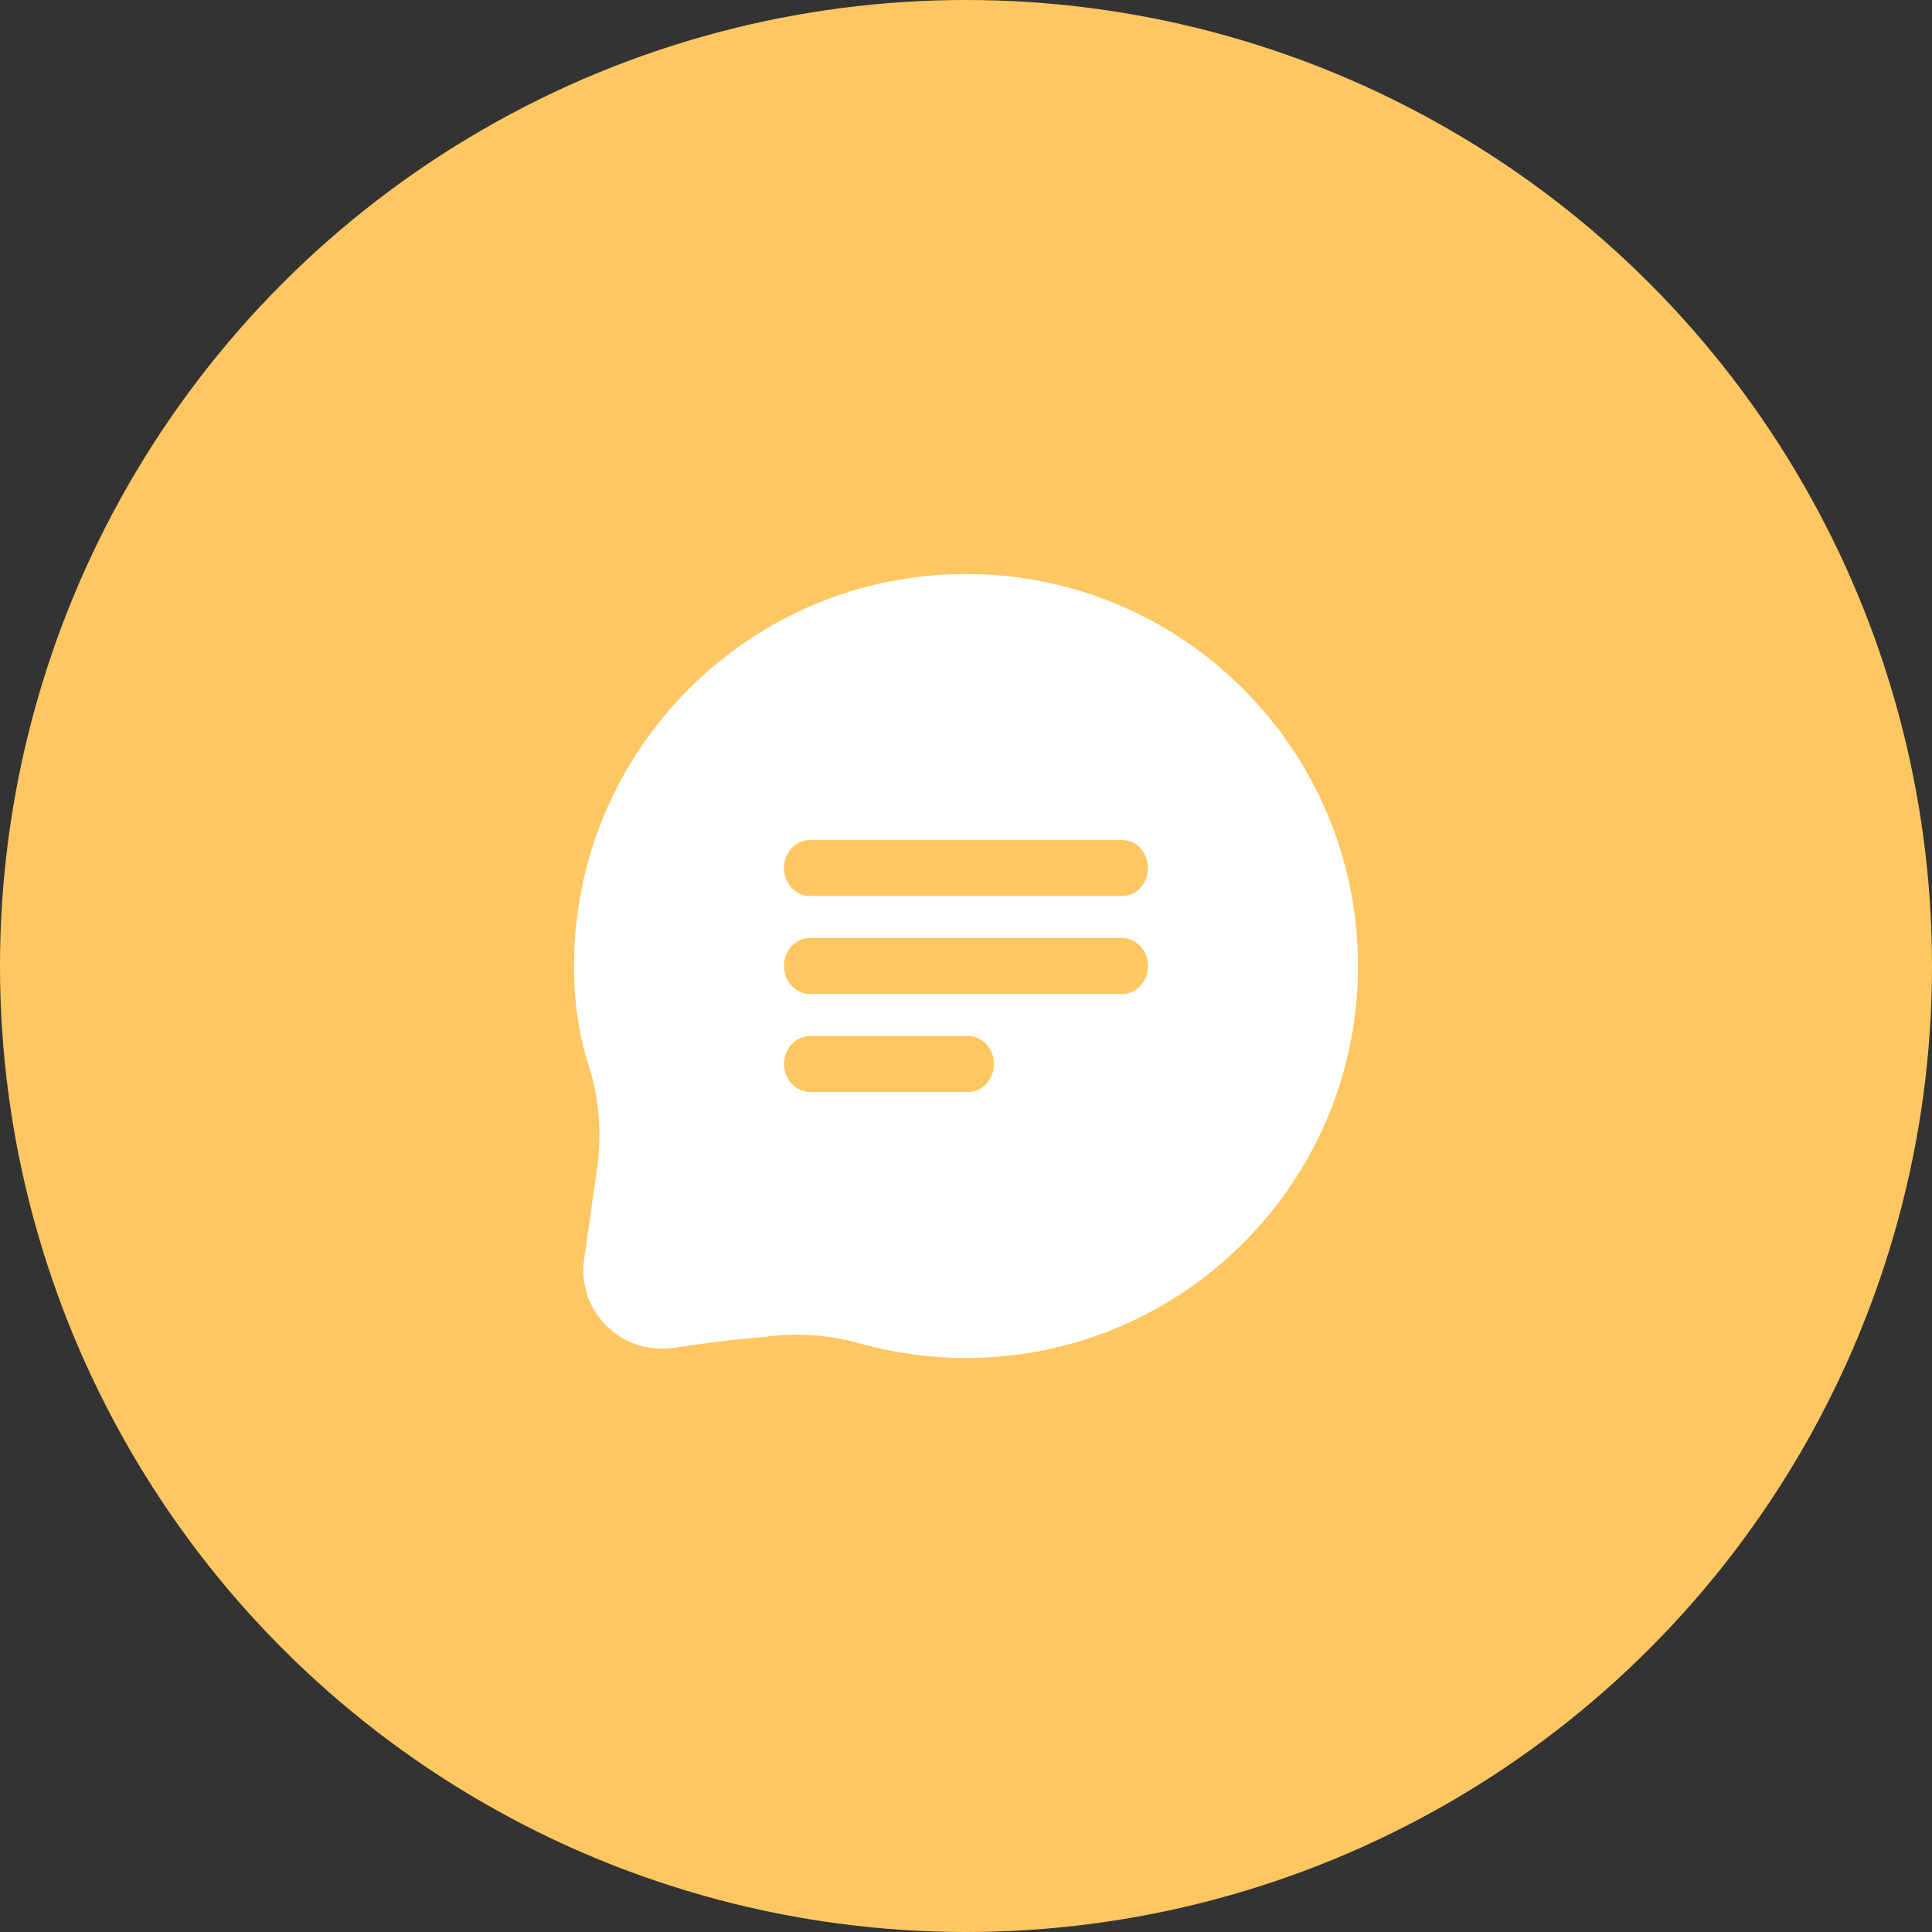
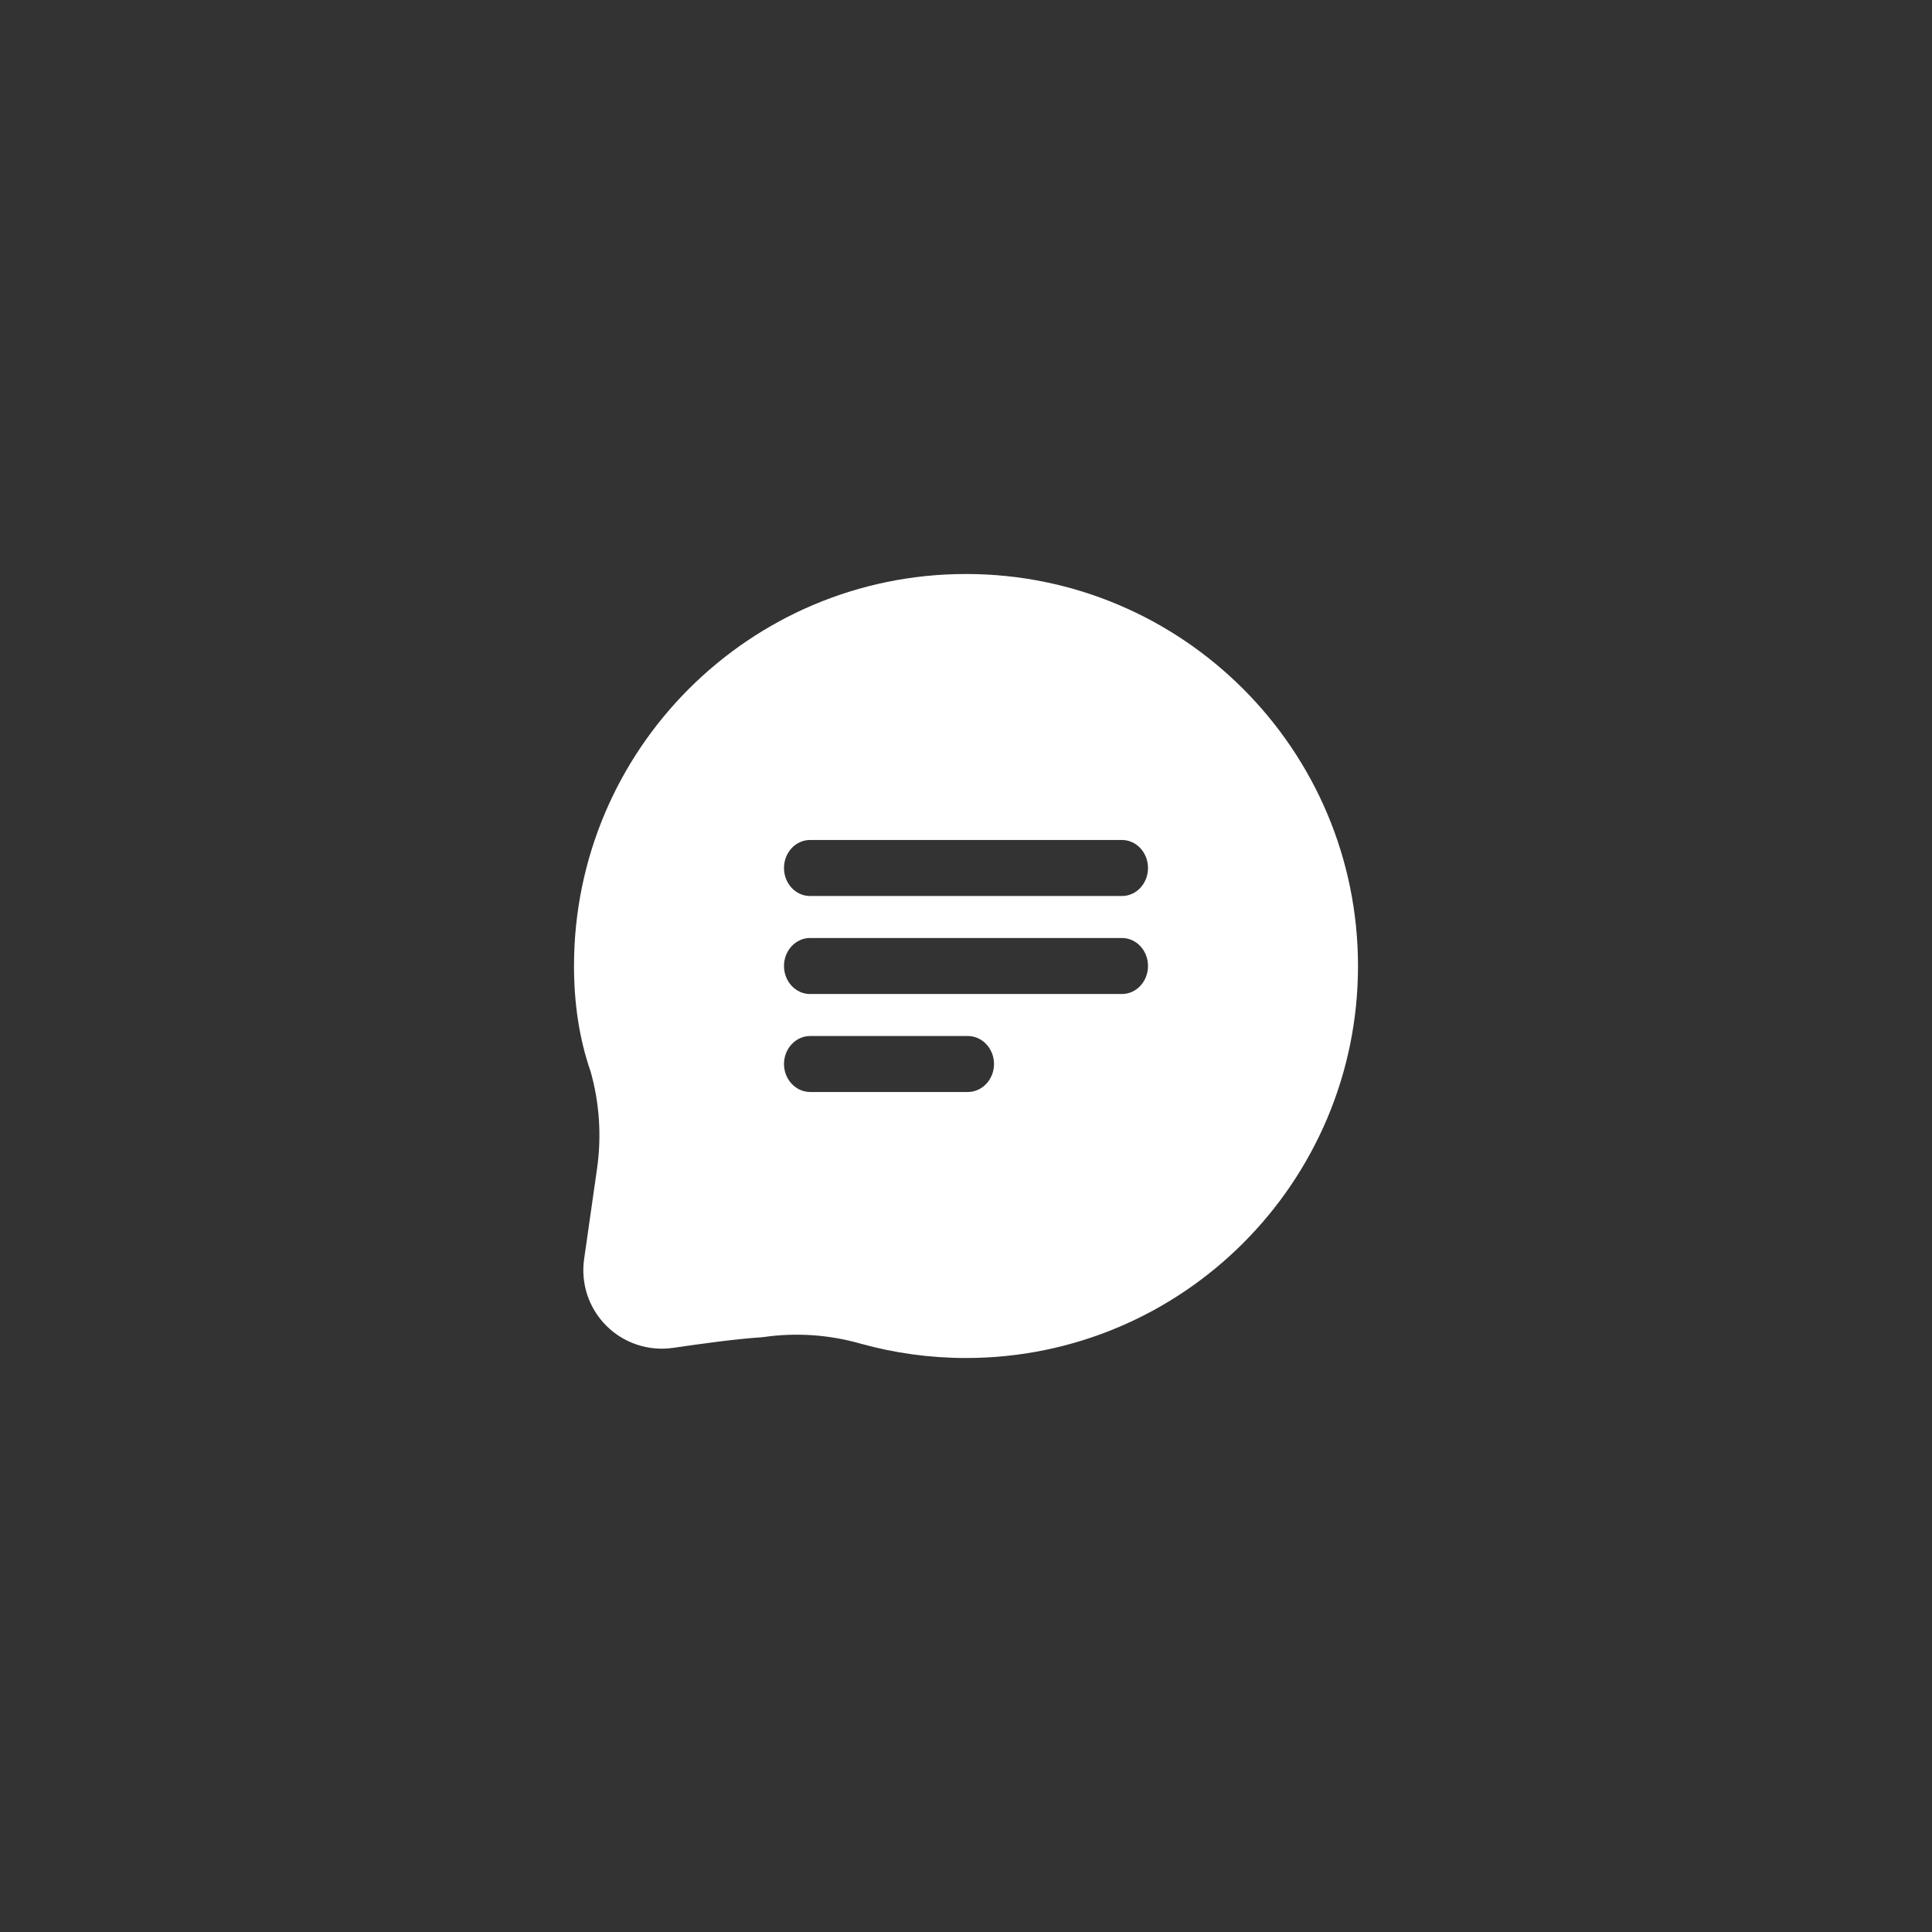
<svg xmlns="http://www.w3.org/2000/svg" width="138px" height="138px" viewBox="0 0 138 138">
  <rect x="0" y="0" width="138" height="138" fill="#333333" stroke="none" />
  <title>Group 27</title>
  <g id="Page-1" stroke="none" stroke-width="1" fill="none" fill-rule="evenodd">
    <g id="Group-27">
-       <circle id="Oval-Copy-11" fill="#FFC761" cx="69" cy="69" r="69" />
      <path d="M42.646,83.47 L41.722,89.942 C41.474,91.686 42.06,93.448 43.307,94.693 C44.552,95.94 46.314,96.526 48.058,96.278 C48.058,96.278 48.058,96.278 48.058,96.278 C50.094,95.986 52.441,95.649 54.412,95.518 C54.459,95.514 54.505,95.51 54.552,95.503 C56.872,95.171 59.239,95.333 61.492,95.981 C61.498,95.981 61.503,95.983 61.509,95.985 C63.893,96.645 66.405,97 69,97 C84.454,97 97,84.454 97,69 C97,53.546 84.454,41 69,41 C53.546,41 41,53.546 41,69 C41,71.626 41.364,74.171 42.187,76.541 C42.818,78.772 42.979,81.143 42.646,83.47 Z M57.875,78 L69.125,78 C70.16,78 71,77.104 71,76 C71,74.896 70.16,74 69.125,74 L57.875,74 C56.84,74 56,74.896 56,76 C56,77.104 56.84,78 57.875,78 Z M57.857,71 L80.143,71 C81.168,71 82,70.104 82,69 C82,67.896 81.168,67 80.143,67 L57.857,67 C56.832,67 56,67.896 56,69 C56,70.104 56.832,71 57.857,71 Z M57.857,64 L80.143,64 C81.168,64 82,63.104 82,62 C82,60.896 81.168,60 80.143,60 L57.857,60 C56.832,60 56,60.896 56,62 C56,63.104 56.832,64 57.857,64 Z" id="Shape" fill="#FFFFFF" />
    </g>
  </g>
</svg>